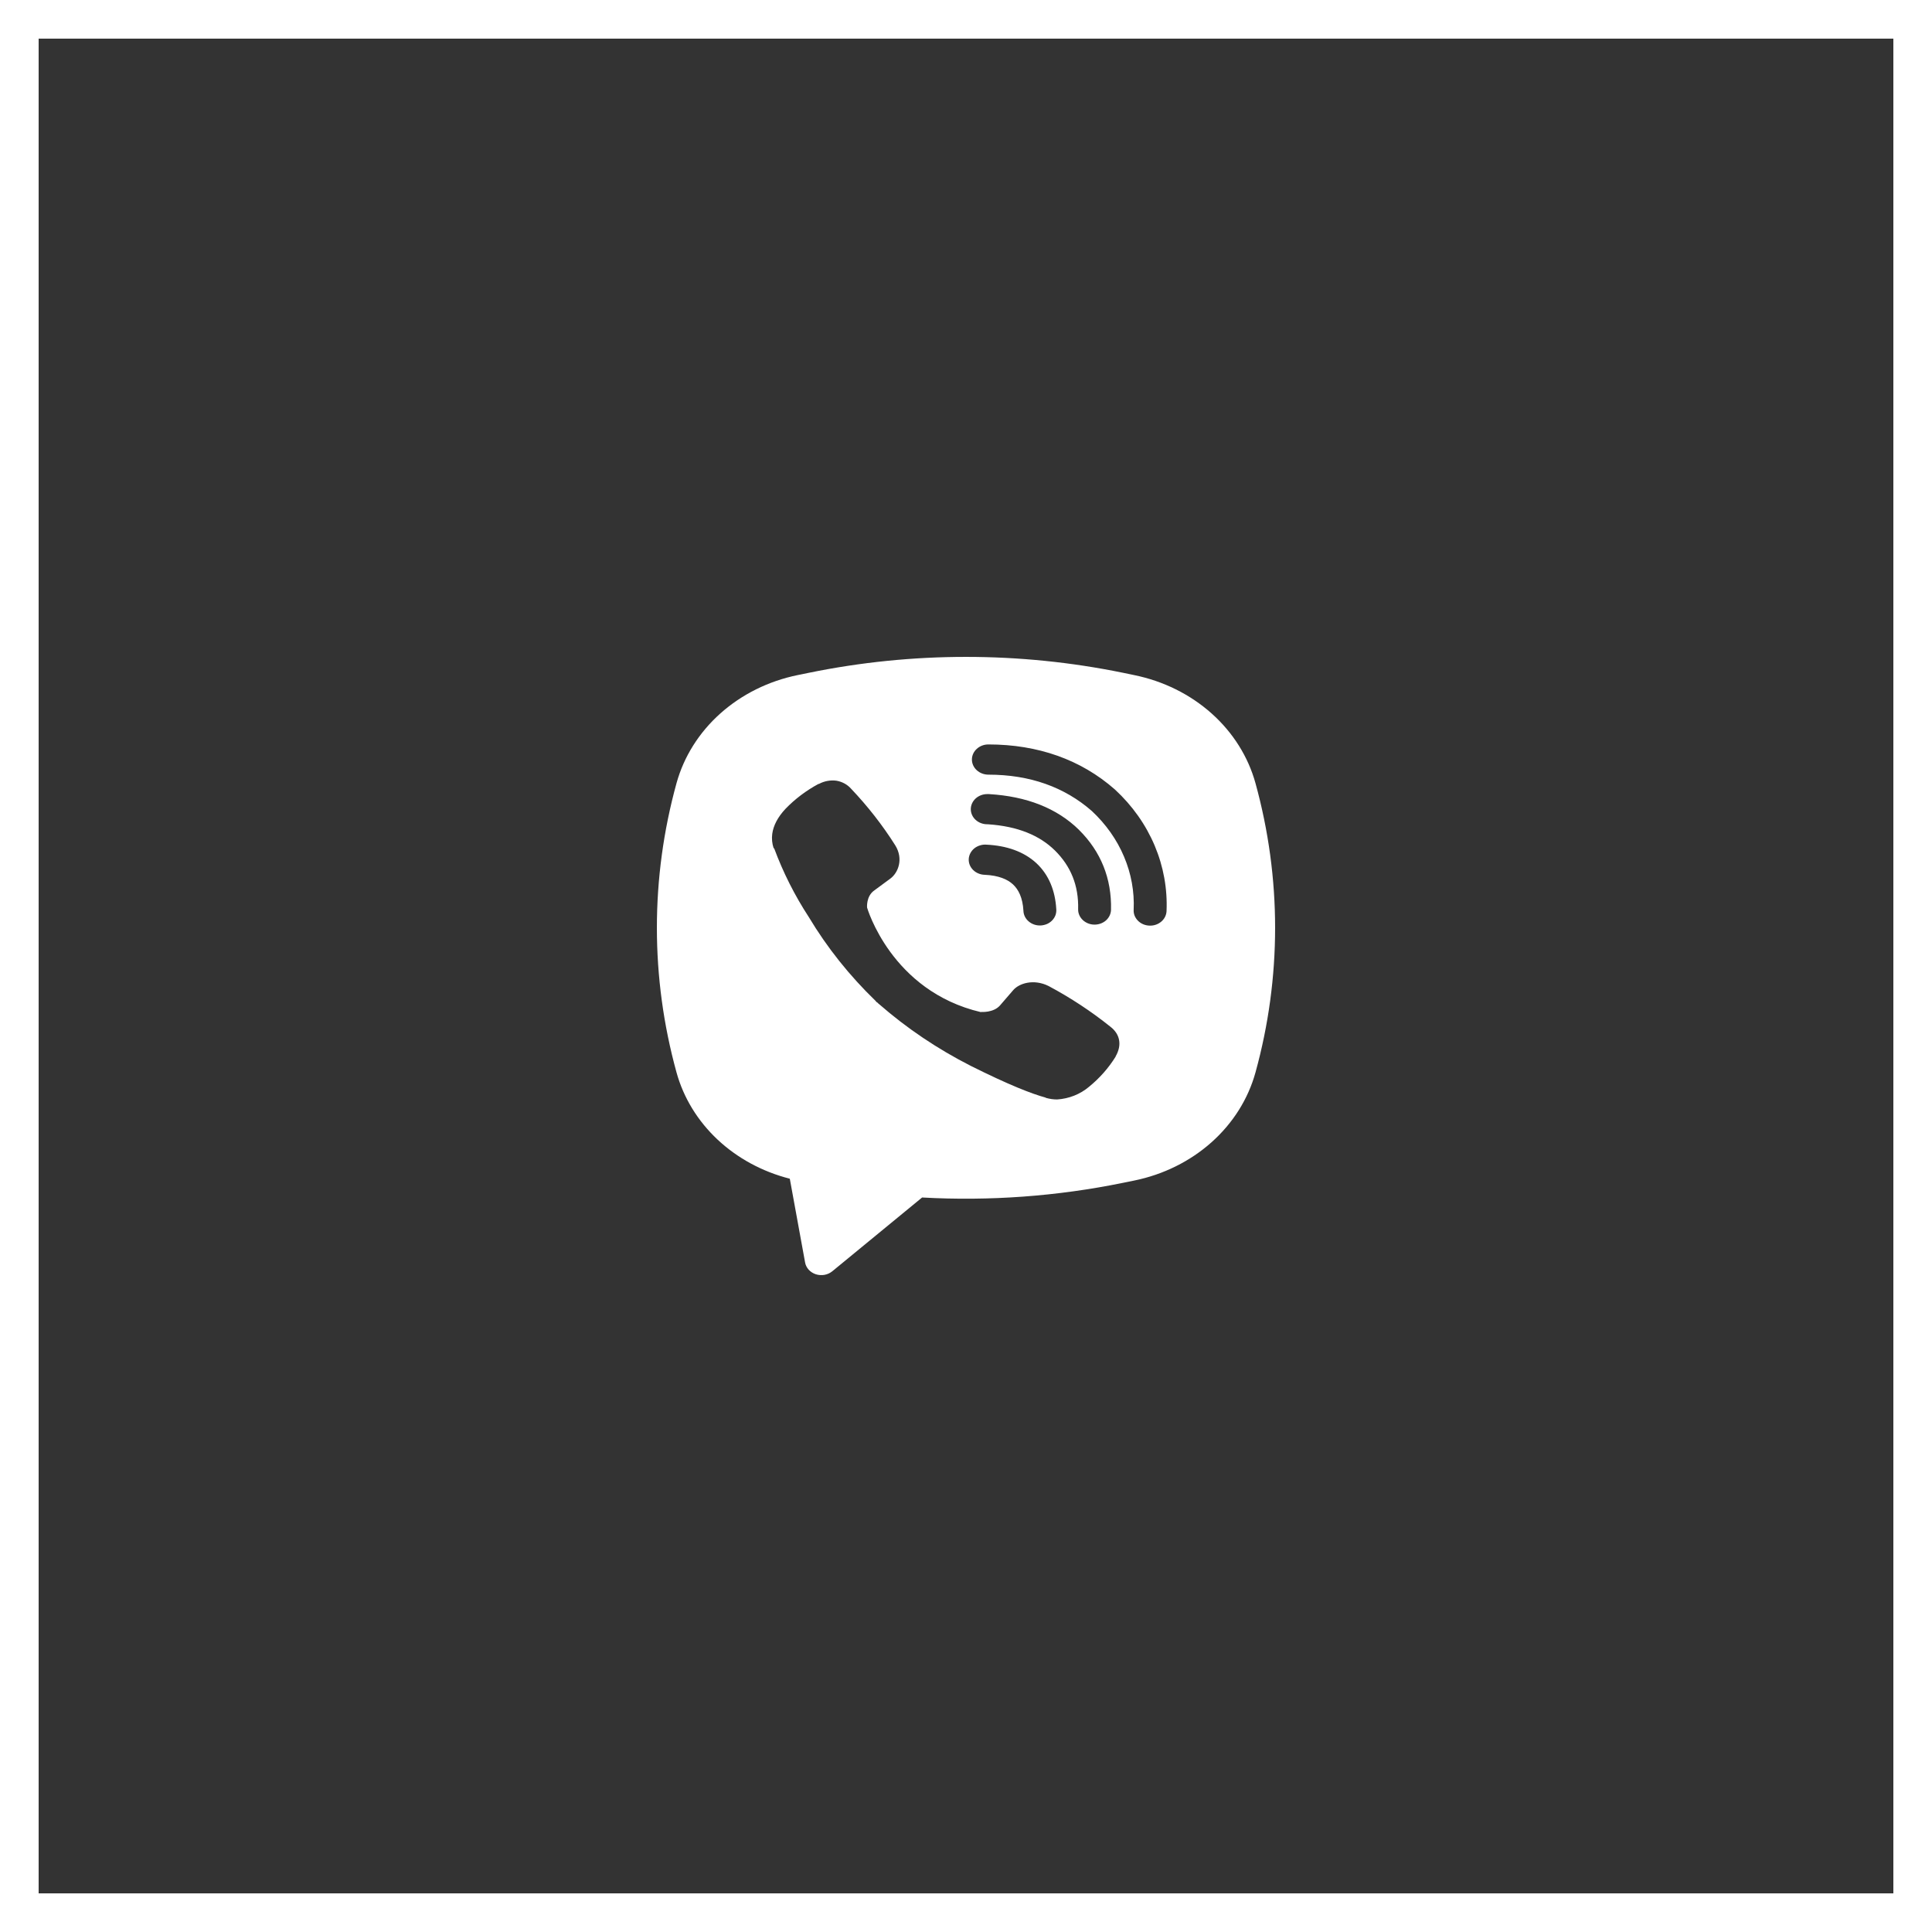
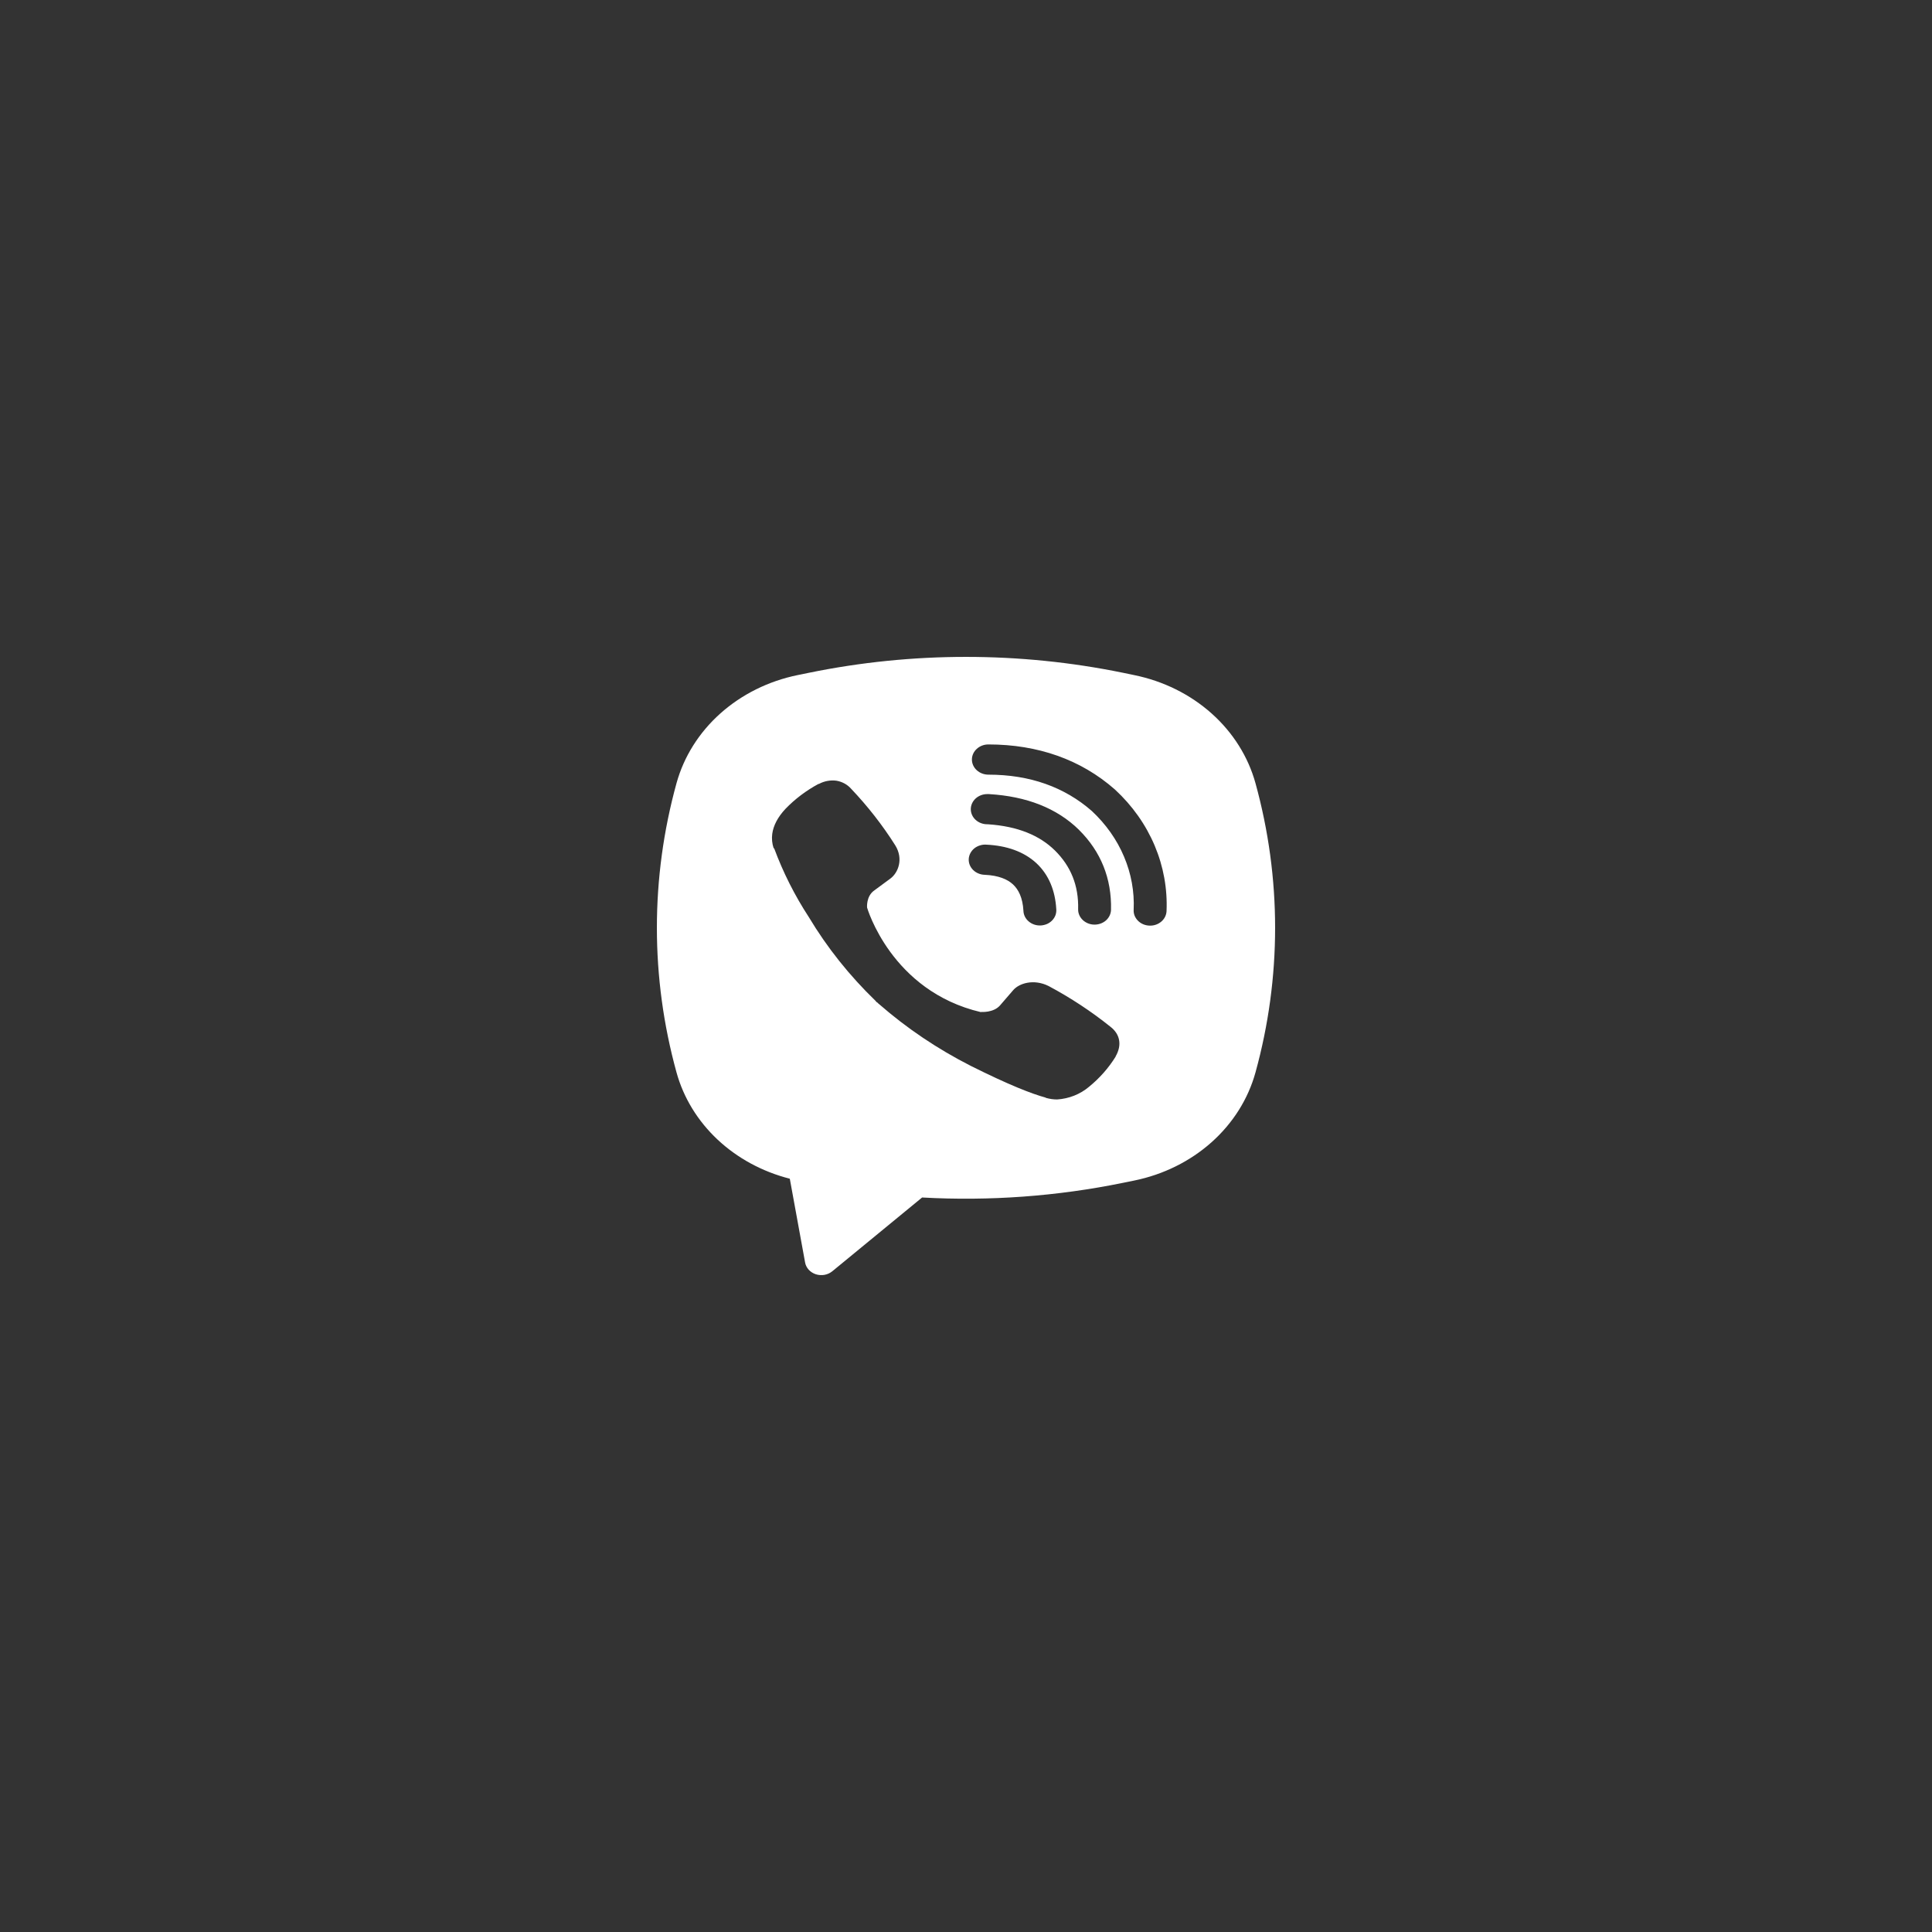
<svg xmlns="http://www.w3.org/2000/svg" width="50" height="50" viewBox="0 0 50 50" fill="none">
  <rect x="0" y="0" width="50" height="50" fill="#333333" stroke="none" />
-   <rect x="0.5" y="0.5" width="49" height="49" stroke="white" />
  <path fill-rule="evenodd" clip-rule="evenodd" d="M29.066 17.412C26.388 16.863 23.611 16.863 20.933 17.412L20.644 17.471C19.891 17.625 19.199 17.968 18.645 18.462C18.091 18.956 17.698 19.582 17.508 20.269C16.831 22.725 16.831 25.297 17.508 27.754C17.689 28.409 18.055 29.009 18.57 29.492C19.085 29.975 19.73 30.324 20.44 30.505L20.836 32.674C20.848 32.743 20.881 32.807 20.93 32.861C20.979 32.914 21.043 32.955 21.114 32.978C21.186 33.001 21.264 33.006 21.338 32.993C21.413 32.979 21.482 32.947 21.539 32.901L23.864 30.991C25.609 31.088 27.36 30.96 29.066 30.611L29.356 30.552C30.109 30.398 30.801 30.055 31.355 29.561C31.909 29.067 32.302 28.442 32.492 27.754C33.169 25.298 33.169 22.726 32.492 20.27C32.302 19.582 31.909 18.957 31.355 18.463C30.801 17.969 30.109 17.626 29.355 17.472L29.066 17.412ZM21.651 20.205C21.493 20.184 21.332 20.213 21.194 20.288H21.182C20.863 20.46 20.575 20.677 20.33 20.931C20.126 21.148 20.015 21.367 19.986 21.578C19.969 21.703 19.981 21.829 20.021 21.949L20.036 21.957C20.266 22.577 20.566 23.173 20.932 23.734C21.404 24.522 21.985 25.251 22.66 25.903L22.68 25.929L22.713 25.951L22.732 25.972L22.756 25.991C23.469 26.613 24.264 27.148 25.124 27.585C26.108 28.077 26.704 28.309 27.062 28.406V28.411C27.167 28.441 27.263 28.454 27.359 28.454C27.664 28.434 27.953 28.32 28.179 28.13C28.456 27.905 28.69 27.64 28.872 27.346V27.34C29.043 27.043 28.985 26.763 28.739 26.573C28.243 26.175 27.707 25.822 27.137 25.518C26.756 25.328 26.369 25.443 26.212 25.636L25.878 26.023C25.706 26.215 25.394 26.189 25.394 26.189L25.386 26.194C23.061 25.649 22.44 23.488 22.44 23.488C22.44 23.488 22.411 23.194 22.627 23.044L23.046 22.735C23.246 22.584 23.386 22.23 23.171 21.88C22.841 21.357 22.457 20.865 22.024 20.41C21.929 20.303 21.797 20.231 21.649 20.205M25.579 19.266C25.466 19.266 25.358 19.307 25.278 19.381C25.198 19.454 25.153 19.553 25.153 19.657C25.153 19.76 25.198 19.86 25.278 19.933C25.358 20.006 25.466 20.048 25.579 20.048C26.656 20.048 27.549 20.37 28.257 20.989C28.62 21.328 28.904 21.729 29.089 22.168C29.276 22.608 29.361 23.078 29.339 23.548C29.336 23.599 29.345 23.651 29.364 23.699C29.384 23.747 29.413 23.791 29.451 23.829C29.527 23.906 29.634 23.951 29.747 23.955C29.859 23.96 29.97 23.923 30.053 23.852C30.136 23.782 30.185 23.685 30.19 23.581C30.215 23.002 30.111 22.425 29.883 21.885C29.654 21.342 29.305 20.849 28.858 20.436L28.849 20.428C27.972 19.658 26.861 19.266 25.579 19.266ZM25.55 20.551C25.437 20.551 25.329 20.592 25.249 20.665C25.169 20.739 25.124 20.838 25.124 20.942C25.124 21.045 25.169 21.145 25.249 21.218C25.329 21.291 25.437 21.332 25.55 21.332H25.564C26.341 21.383 26.906 21.621 27.302 22.011C27.708 22.413 27.918 22.912 27.902 23.529C27.899 23.633 27.942 23.733 28.02 23.808C28.098 23.883 28.205 23.927 28.318 23.929C28.431 23.931 28.54 23.893 28.622 23.821C28.703 23.749 28.75 23.651 28.753 23.547C28.773 22.737 28.489 22.037 27.926 21.479V21.478C27.349 20.91 26.559 20.61 25.607 20.552L25.593 20.55L25.55 20.551ZM25.534 21.86C25.477 21.855 25.419 21.861 25.365 21.878C25.311 21.894 25.26 21.92 25.217 21.954C25.174 21.989 25.139 22.031 25.114 22.078C25.089 22.125 25.074 22.177 25.071 22.229C25.068 22.281 25.077 22.334 25.096 22.383C25.116 22.432 25.146 22.478 25.185 22.516C25.224 22.554 25.271 22.585 25.324 22.606C25.376 22.628 25.432 22.639 25.489 22.64C25.845 22.657 26.073 22.756 26.216 22.888C26.359 23.021 26.467 23.234 26.486 23.568C26.487 23.62 26.5 23.672 26.523 23.72C26.547 23.768 26.58 23.811 26.622 23.846C26.664 23.882 26.713 23.91 26.767 23.928C26.82 23.946 26.877 23.953 26.934 23.951C26.991 23.948 27.047 23.934 27.099 23.912C27.15 23.889 27.196 23.856 27.233 23.817C27.271 23.777 27.299 23.731 27.317 23.681C27.334 23.631 27.341 23.578 27.336 23.526C27.309 23.057 27.148 22.643 26.821 22.338C26.491 22.034 26.043 21.885 25.534 21.86Z" fill="white" />
</svg>